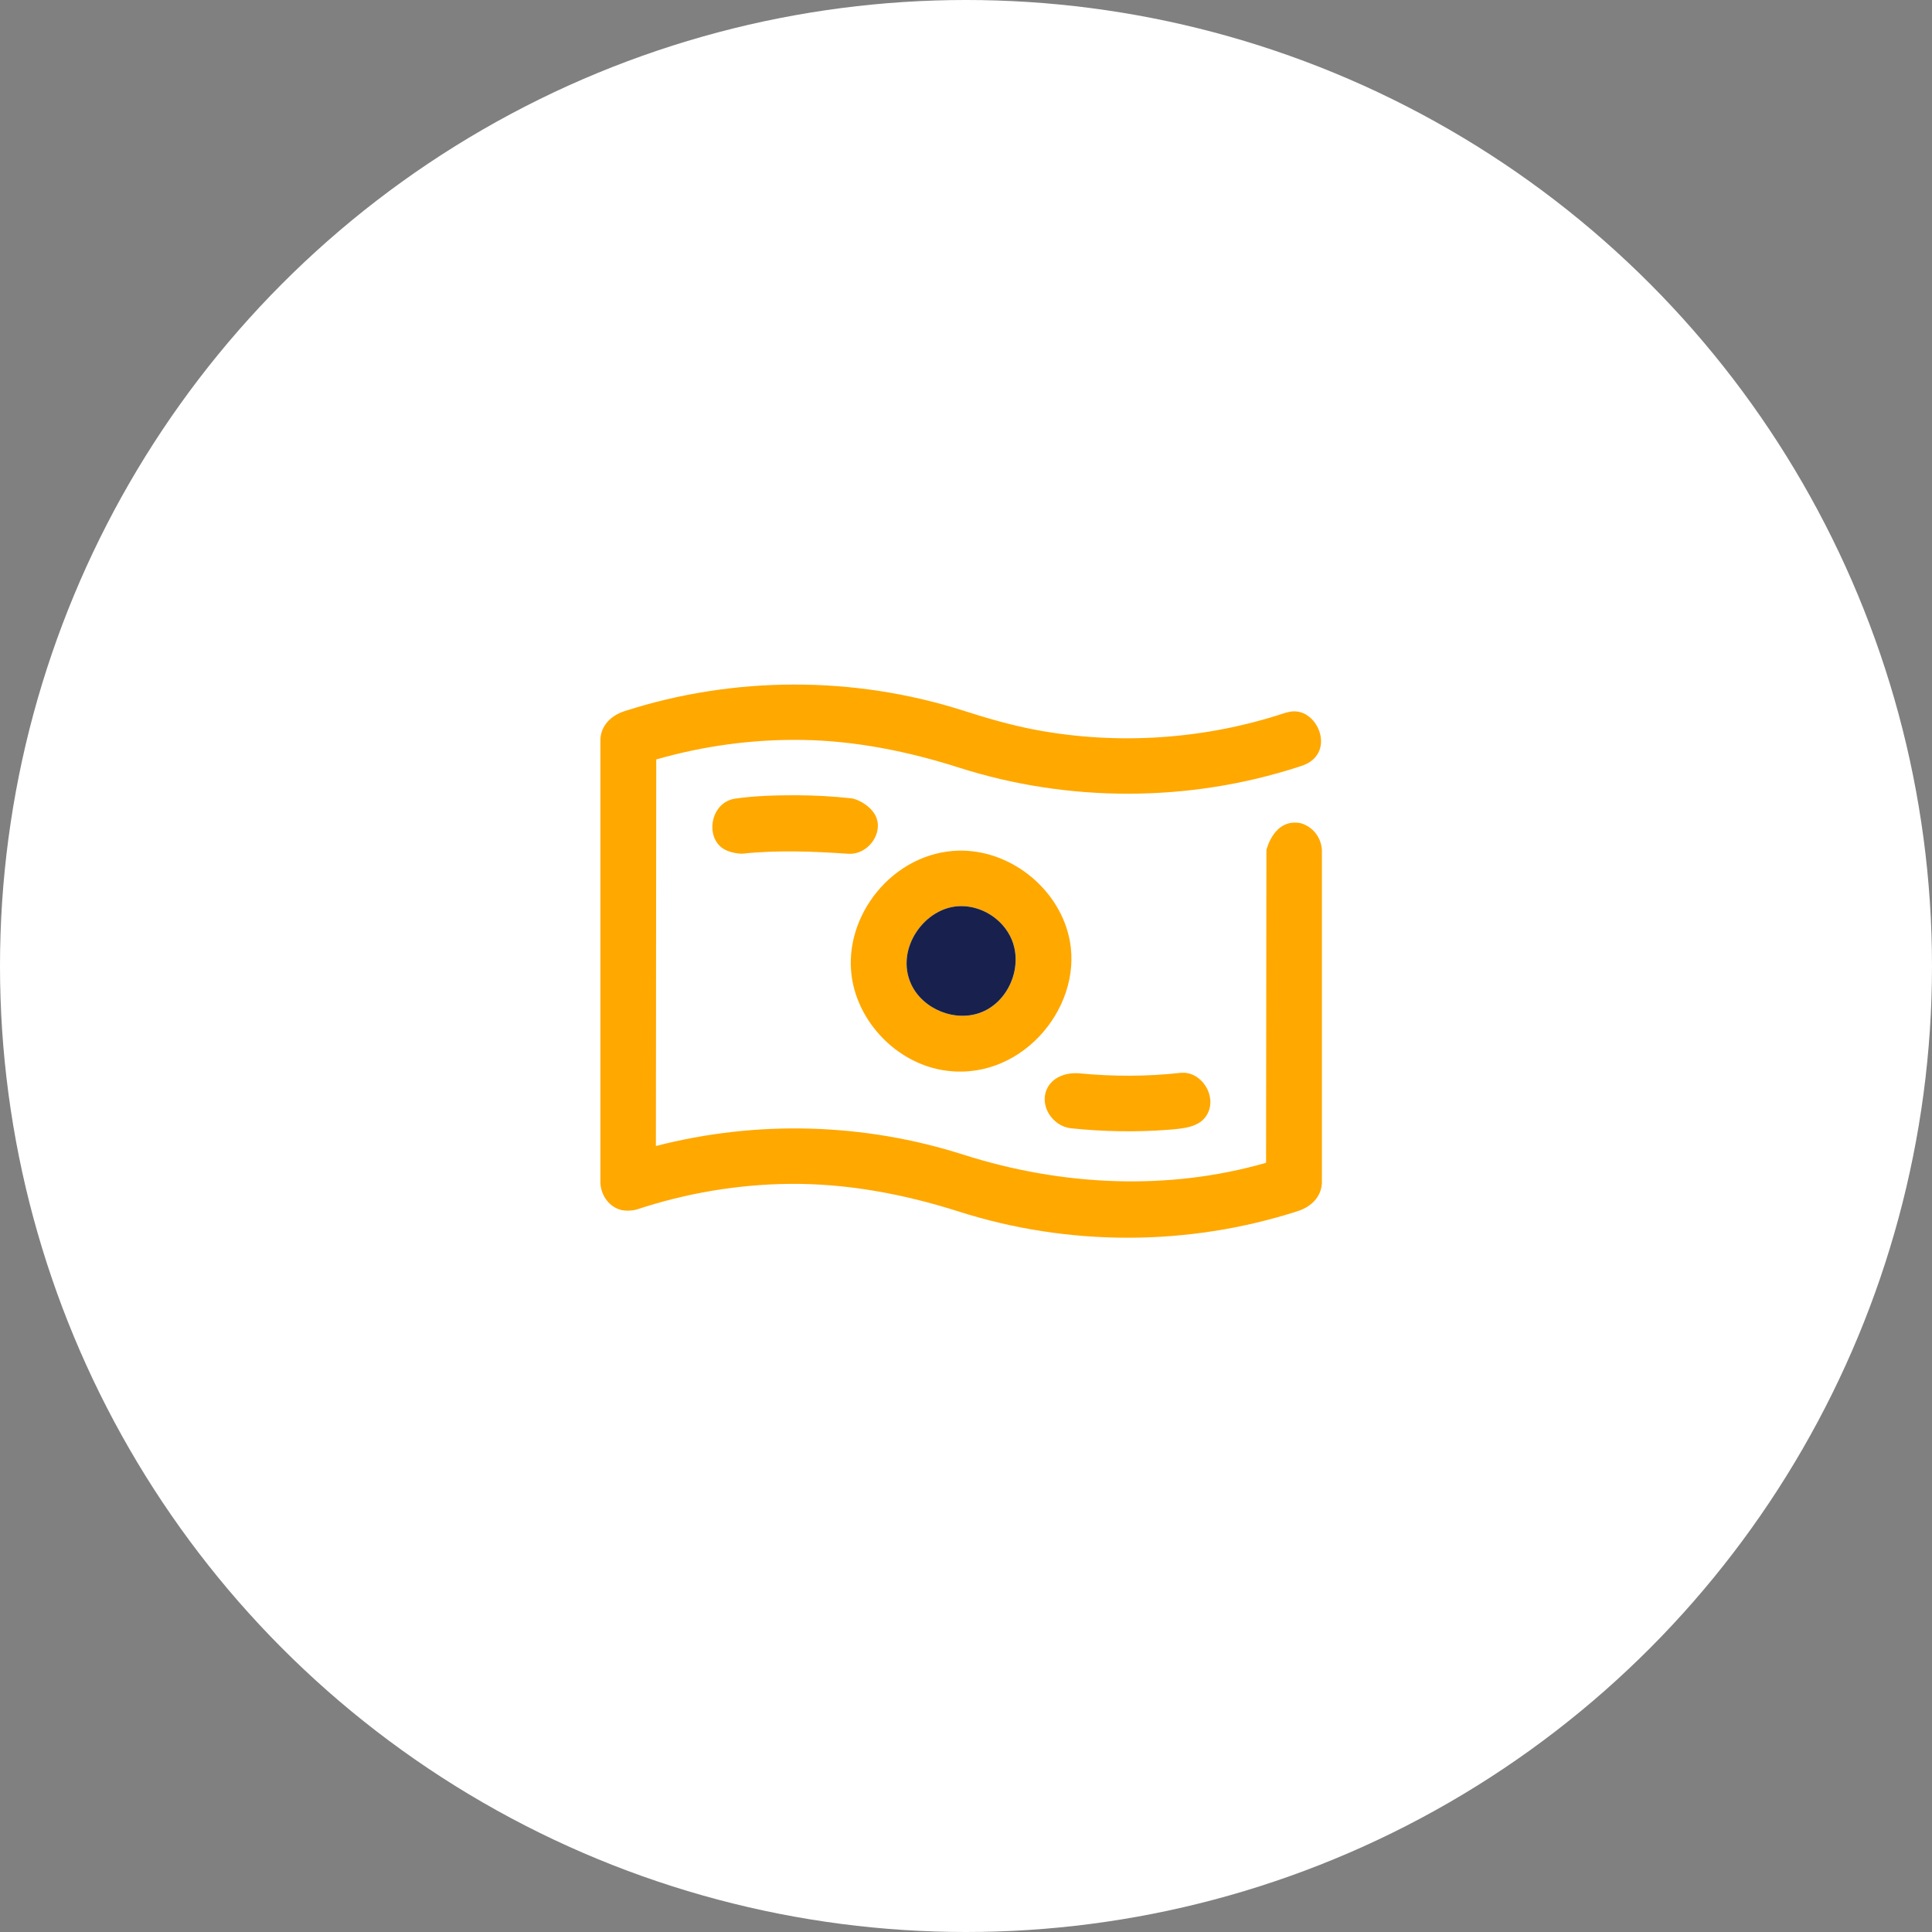
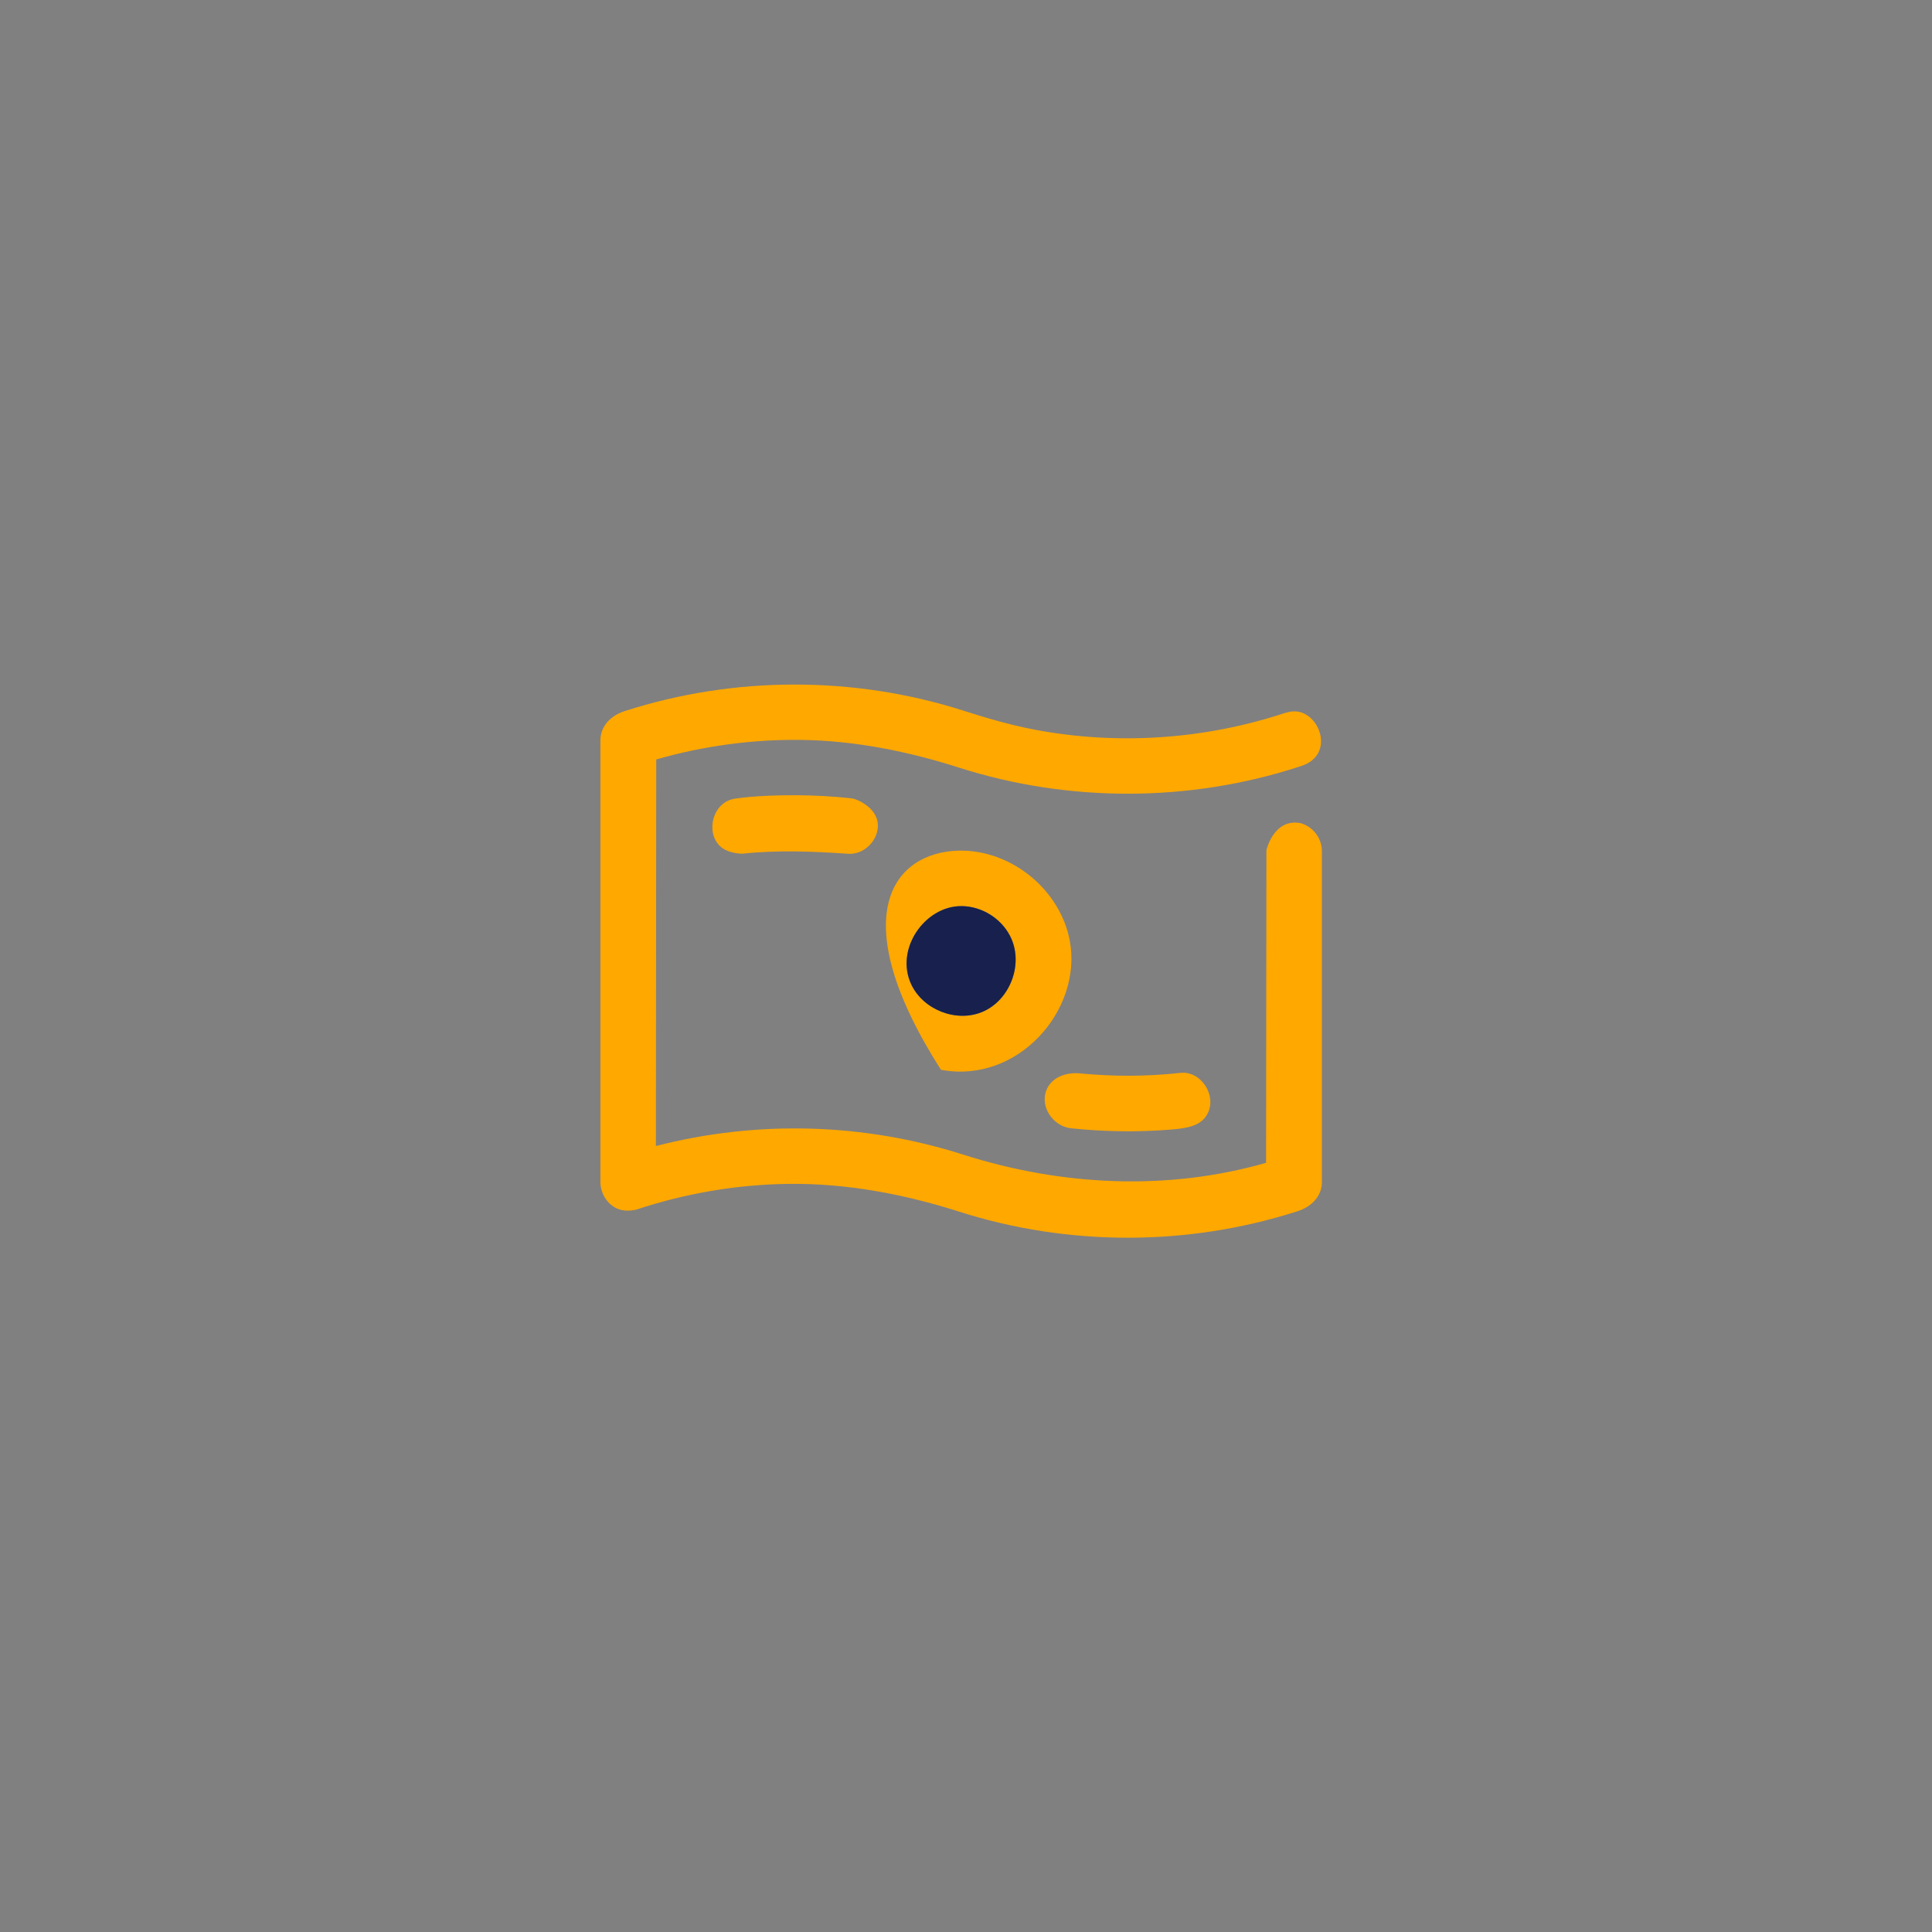
<svg xmlns="http://www.w3.org/2000/svg" width="57" height="57" viewBox="0 0 57 57" fill="none">
  <rect x="0" y="0" width="57" height="57" fill="#808080" stroke="none" />
-   <circle cx="28.5" cy="28.5" r="28.5" fill="white" />
-   <path d="M38.374 24.286C38.73 24.39 38.982 24.705 39 25.082V34.906C38.98 35.309 38.689 35.604 38.282 35.734C35.048 36.776 31.517 36.775 28.296 35.747C26.67 35.228 24.968 34.907 23.261 34.928C21.744 34.947 20.228 35.206 18.791 35.682C18.791 35.682 18.51 35.767 18.259 35.677C17.942 35.565 17.73 35.245 17.714 34.906V21.807C17.734 21.404 18.025 21.11 18.432 20.979C21.659 19.939 25.197 19.937 28.418 20.965C29.12 21.19 29.831 21.397 30.556 21.533C32.997 21.991 35.563 21.814 37.923 21.03L38.074 20.995C38.143 20.989 38.16 20.985 38.23 20.989C38.947 21.032 39.389 22.27 38.401 22.596C38.374 22.605 38.348 22.613 38.321 22.622C35.069 23.68 31.512 23.675 28.296 22.648C26.796 22.169 25.238 21.854 23.666 21.83C22.214 21.808 20.761 22.004 19.361 22.406L19.351 33.811C22.35 33.038 25.5 33.133 28.418 34.065C31.3 34.985 34.43 35.147 37.353 34.306L37.363 25.082C37.363 25.082 37.577 24.132 38.374 24.286ZM34.947 31.65C35.535 31.691 35.935 32.444 35.57 32.948C35.349 33.252 34.933 33.294 34.506 33.329C33.54 33.406 32.558 33.388 31.6 33.288C31.065 33.232 30.667 32.642 30.879 32.146C31.033 31.784 31.45 31.627 31.868 31.669C32.849 31.763 33.837 31.762 34.817 31.654C34.817 31.654 34.859 31.648 34.947 31.65ZM28.378 25.096C29.882 25.11 31.287 26.271 31.563 27.76C31.939 29.786 30.046 31.986 27.761 31.563C26.438 31.317 25.327 30.169 25.131 28.831C24.865 27.021 26.349 25.139 28.294 25.096C28.322 25.096 28.35 25.096 28.378 25.096ZM28.346 26.733C27.282 26.743 26.399 28.001 26.885 29.041C27.232 29.784 28.201 30.174 28.97 29.86C29.802 29.52 30.226 28.419 29.794 27.601C29.525 27.091 28.974 26.746 28.389 26.733C28.375 26.733 28.36 26.733 28.346 26.733ZM23.499 23.462C24.039 23.465 24.58 23.494 25.117 23.553C25.297 23.572 25.845 23.822 25.896 24.283C25.948 24.752 25.518 25.223 25.026 25.189C24.011 25.119 22.945 25.075 21.893 25.187C21.893 25.187 21.474 25.189 21.238 24.96C20.813 24.548 21.018 23.66 21.69 23.562C22.267 23.478 22.891 23.462 23.499 23.462Z" fill="#FFA800" />
+   <path d="M38.374 24.286C38.73 24.39 38.982 24.705 39 25.082V34.906C38.98 35.309 38.689 35.604 38.282 35.734C35.048 36.776 31.517 36.775 28.296 35.747C26.67 35.228 24.968 34.907 23.261 34.928C21.744 34.947 20.228 35.206 18.791 35.682C18.791 35.682 18.51 35.767 18.259 35.677C17.942 35.565 17.73 35.245 17.714 34.906V21.807C17.734 21.404 18.025 21.11 18.432 20.979C21.659 19.939 25.197 19.937 28.418 20.965C29.12 21.19 29.831 21.397 30.556 21.533C32.997 21.991 35.563 21.814 37.923 21.03L38.074 20.995C38.143 20.989 38.16 20.985 38.23 20.989C38.947 21.032 39.389 22.27 38.401 22.596C38.374 22.605 38.348 22.613 38.321 22.622C35.069 23.68 31.512 23.675 28.296 22.648C26.796 22.169 25.238 21.854 23.666 21.83C22.214 21.808 20.761 22.004 19.361 22.406L19.351 33.811C22.35 33.038 25.5 33.133 28.418 34.065C31.3 34.985 34.43 35.147 37.353 34.306L37.363 25.082C37.363 25.082 37.577 24.132 38.374 24.286ZM34.947 31.65C35.535 31.691 35.935 32.444 35.57 32.948C35.349 33.252 34.933 33.294 34.506 33.329C33.54 33.406 32.558 33.388 31.6 33.288C31.065 33.232 30.667 32.642 30.879 32.146C31.033 31.784 31.45 31.627 31.868 31.669C32.849 31.763 33.837 31.762 34.817 31.654C34.817 31.654 34.859 31.648 34.947 31.65ZM28.378 25.096C29.882 25.11 31.287 26.271 31.563 27.76C31.939 29.786 30.046 31.986 27.761 31.563C24.865 27.021 26.349 25.139 28.294 25.096C28.322 25.096 28.35 25.096 28.378 25.096ZM28.346 26.733C27.282 26.743 26.399 28.001 26.885 29.041C27.232 29.784 28.201 30.174 28.97 29.86C29.802 29.52 30.226 28.419 29.794 27.601C29.525 27.091 28.974 26.746 28.389 26.733C28.375 26.733 28.36 26.733 28.346 26.733ZM23.499 23.462C24.039 23.465 24.58 23.494 25.117 23.553C25.297 23.572 25.845 23.822 25.896 24.283C25.948 24.752 25.518 25.223 25.026 25.189C24.011 25.119 22.945 25.075 21.893 25.187C21.893 25.187 21.474 25.189 21.238 24.96C20.813 24.548 21.018 23.66 21.69 23.562C22.267 23.478 22.891 23.462 23.499 23.462Z" fill="#FFA800" />
  <path d="M26.884 29.041C26.398 28.001 27.281 26.743 28.346 26.733H28.388C28.974 26.746 29.524 27.091 29.793 27.601C30.225 28.419 29.801 29.52 28.969 29.859C28.201 30.174 27.231 29.784 26.884 29.041Z" fill="#18214D" />
</svg>